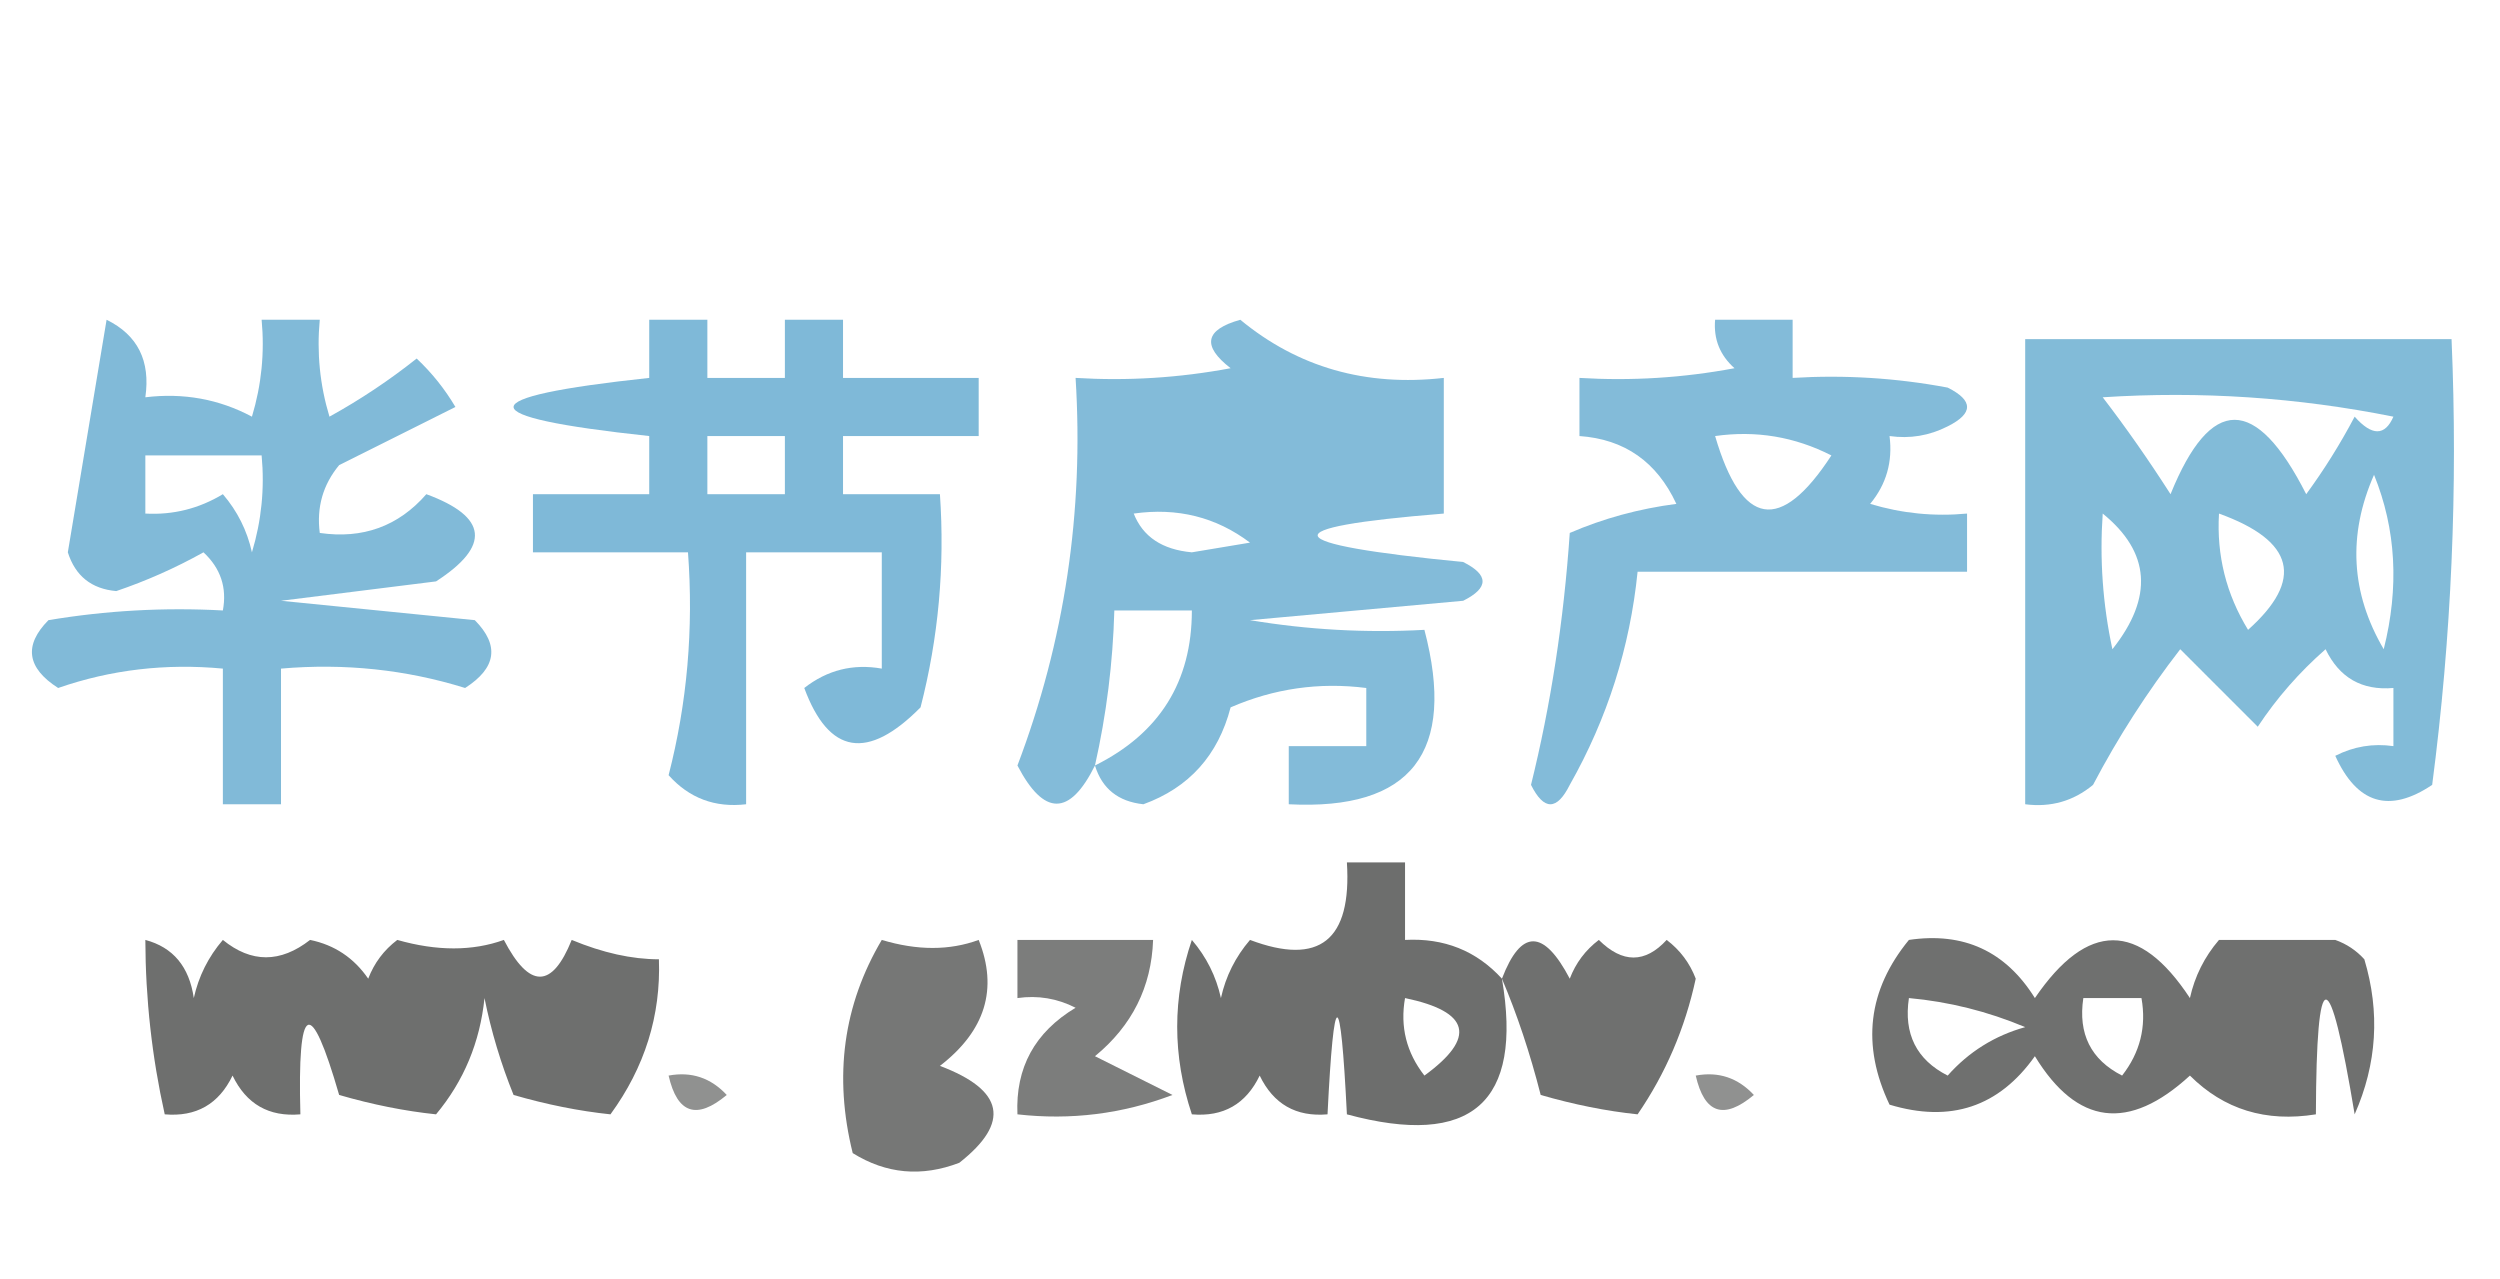
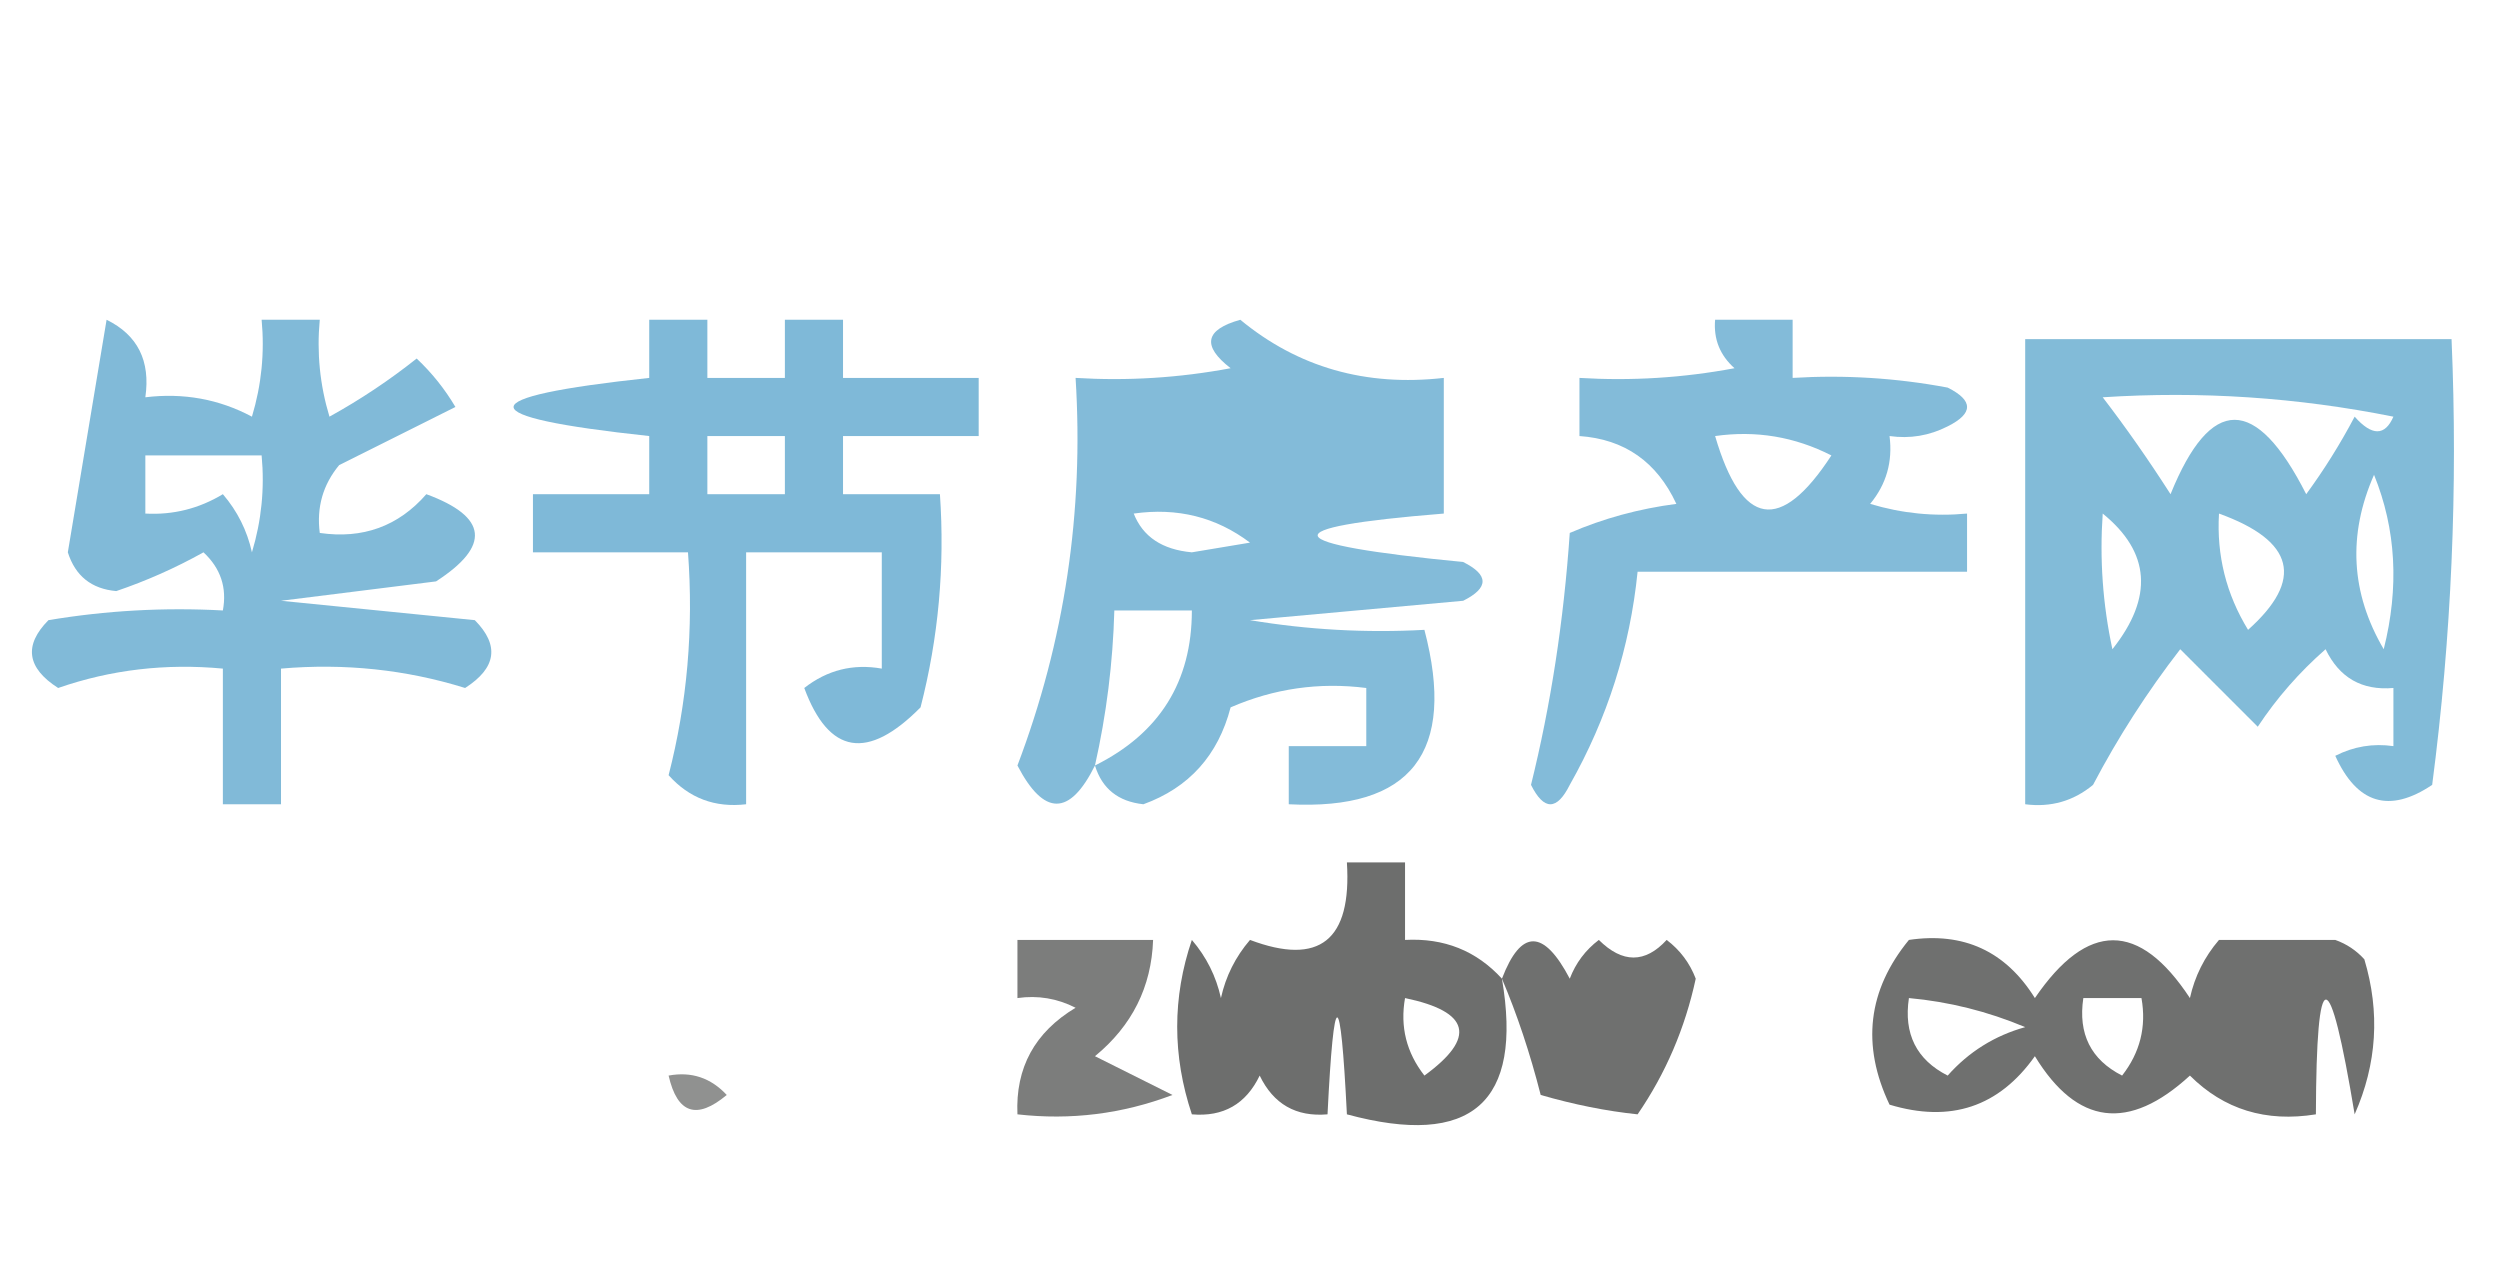
<svg xmlns="http://www.w3.org/2000/svg" version="1.1" width="129px" height="66px" style="shape-rendering:geometricPrecision; text-rendering:geometricPrecision; image-rendering:optimizeQuality; fill-rule:evenodd; clip-rule:evenodd">
  <g>
    <path style="opacity:0.653" fill="#3f96c4" d="M 5.5,16.5 C 7.104,17.287 7.771,18.62 7.5,20.5C 9.467,20.261 11.3,20.594 13,21.5C 13.493,19.866 13.66,18.199 13.5,16.5C 14.5,16.5 15.5,16.5 16.5,16.5C 16.34,18.199 16.506,19.866 17,21.5C 18.586,20.624 20.086,19.624 21.5,18.5C 22.287,19.242 22.953,20.075 23.5,21C 21.5,22 19.5,23 17.5,24C 16.663,25.011 16.33,26.178 16.5,27.5C 18.722,27.822 20.556,27.155 22,25.5C 25.167,26.667 25.333,28.167 22.5,30C 19.833,30.333 17.167,30.667 14.5,31C 17.833,31.333 21.167,31.667 24.5,32C 25.784,33.297 25.617,34.464 24,35.5C 20.943,34.55 17.777,34.216 14.5,34.5C 14.5,36.833 14.5,39.167 14.5,41.5C 13.5,41.5 12.5,41.5 11.5,41.5C 11.5,39.167 11.5,36.833 11.5,34.5C 8.552,34.223 5.719,34.556 3,35.5C 1.383,34.464 1.216,33.297 2.5,32C 5.482,31.502 8.482,31.335 11.5,31.5C 11.719,30.325 11.386,29.325 10.5,28.5C 9.059,29.304 7.559,29.971 6,30.5C 4.72,30.387 3.887,29.72 3.5,28.5C 4.168,24.47 4.834,20.47 5.5,16.5 Z M 7.5,23.5 C 9.5,23.5 11.5,23.5 13.5,23.5C 13.66,25.199 13.493,26.866 13,28.5C 12.751,27.376 12.251,26.376 11.5,25.5C 10.264,26.246 8.93,26.579 7.5,26.5C 7.5,25.5 7.5,24.5 7.5,23.5 Z" />
  </g>
  <g>
    <path style="opacity:0.667" fill="#3f96c4" d="M 33.5,16.5 C 34.5,16.5 35.5,16.5 36.5,16.5C 36.5,17.5 36.5,18.5 36.5,19.5C 37.833,19.5 39.167,19.5 40.5,19.5C 40.5,18.5 40.5,17.5 40.5,16.5C 41.5,16.5 42.5,16.5 43.5,16.5C 43.5,17.5 43.5,18.5 43.5,19.5C 45.833,19.5 48.167,19.5 50.5,19.5C 50.5,20.5 50.5,21.5 50.5,22.5C 48.167,22.5 45.833,22.5 43.5,22.5C 43.5,23.5 43.5,24.5 43.5,25.5C 45.167,25.5 46.833,25.5 48.5,25.5C 48.759,29.24 48.426,32.906 47.5,36.5C 44.768,39.264 42.768,38.93 41.5,35.5C 42.689,34.571 44.022,34.238 45.5,34.5C 45.5,32.5 45.5,30.5 45.5,28.5C 43.167,28.5 40.833,28.5 38.5,28.5C 38.5,32.833 38.5,37.167 38.5,41.5C 36.897,41.688 35.563,41.188 34.5,40C 35.46,36.27 35.794,32.437 35.5,28.5C 32.833,28.5 30.167,28.5 27.5,28.5C 27.5,27.5 27.5,26.5 27.5,25.5C 29.5,25.5 31.5,25.5 33.5,25.5C 33.5,24.5 33.5,23.5 33.5,22.5C 24.167,21.5 24.167,20.5 33.5,19.5C 33.5,18.5 33.5,17.5 33.5,16.5 Z M 36.5,22.5 C 37.833,22.5 39.167,22.5 40.5,22.5C 40.5,23.5 40.5,24.5 40.5,25.5C 39.167,25.5 37.833,25.5 36.5,25.5C 36.5,24.5 36.5,23.5 36.5,22.5 Z" />
  </g>
  <g>
    <path style="opacity:0.644" fill="#3f96c4" d="M 56.5,39.5 C 55.198,42.125 53.865,42.125 52.5,39.5C 54.934,33.082 55.934,26.415 55.5,19.5C 58.187,19.664 60.854,19.497 63.5,19C 62.007,17.844 62.174,17.01 64,16.5C 66.976,18.956 70.476,19.956 74.5,19.5C 74.5,21.833 74.5,24.167 74.5,26.5C 65.501,27.224 65.835,28.058 75.5,29C 76.833,29.667 76.833,30.333 75.5,31C 71.833,31.333 68.167,31.667 64.5,32C 67.482,32.498 70.482,32.665 73.5,32.5C 75.159,38.826 72.826,41.826 66.5,41.5C 66.5,40.5 66.5,39.5 66.5,38.5C 67.833,38.5 69.167,38.5 70.5,38.5C 70.5,37.5 70.5,36.5 70.5,35.5C 68.076,35.192 65.743,35.526 63.5,36.5C 62.854,38.977 61.354,40.644 59,41.5C 57.699,41.361 56.866,40.695 56.5,39.5 Z M 58.5,26.5 C 60.751,26.181 62.751,26.681 64.5,28C 63.5,28.167 62.5,28.333 61.5,28.5C 59.97,28.36 58.97,27.694 58.5,26.5 Z M 56.5,39.5 C 57.092,36.873 57.425,34.206 57.5,31.5C 58.833,31.5 60.167,31.5 61.5,31.5C 61.5,35.175 59.833,37.841 56.5,39.5 Z" />
  </g>
  <g>
    <path style="opacity:0.642" fill="#3f96c4" d="M 88.5,16.5 C 89.833,16.5 91.167,16.5 92.5,16.5C 92.5,17.5 92.5,18.5 92.5,19.5C 95.187,19.336 97.854,19.503 100.5,20C 101.833,20.667 101.833,21.333 100.5,22C 99.552,22.483 98.552,22.649 97.5,22.5C 97.67,23.822 97.337,24.989 96.5,26C 98.134,26.494 99.801,26.66 101.5,26.5C 101.5,27.5 101.5,28.5 101.5,29.5C 95.833,29.5 90.167,29.5 84.5,29.5C 84.106,33.406 82.94,37.072 81,40.5C 80.333,41.833 79.667,41.833 79,40.5C 80.02,36.379 80.687,32.045 81,27.5C 82.734,26.751 84.567,26.251 86.5,26C 85.491,23.828 83.824,22.662 81.5,22.5C 81.5,21.5 81.5,20.5 81.5,19.5C 84.187,19.664 86.854,19.497 89.5,19C 88.748,18.329 88.414,17.496 88.5,16.5 Z M 88.5,22.5 C 90.604,22.201 92.604,22.534 94.5,23.5C 91.874,27.53 89.874,27.197 88.5,22.5 Z" />
  </g>
  <g>
    <path style="opacity:0.645" fill="#3f96c4" d="M 104.5,17.5 C 111.833,17.5 119.167,17.5 126.5,17.5C 126.831,25.195 126.497,32.862 125.5,40.5C 123.29,41.982 121.624,41.482 120.5,39C 121.448,38.517 122.448,38.35 123.5,38.5C 123.5,37.5 123.5,36.5 123.5,35.5C 121.876,35.64 120.71,34.973 120,33.5C 118.647,34.685 117.48,36.019 116.5,37.5C 115.167,36.167 113.833,34.833 112.5,33.5C 110.794,35.705 109.294,38.038 108,40.5C 106.989,41.337 105.822,41.67 104.5,41.5C 104.5,33.5 104.5,25.5 104.5,17.5 Z M 108.5,20.5 C 113.544,20.172 118.544,20.506 123.5,21.5C 123.062,22.506 122.396,22.506 121.5,21.5C 120.757,22.908 119.923,24.241 119,25.5C 116.405,20.384 114.072,20.384 112,25.5C 110.86,23.721 109.693,22.054 108.5,20.5 Z M 122.5,24.5 C 123.638,27.303 123.805,30.303 123,33.5C 121.302,30.604 121.136,27.604 122.5,24.5 Z M 108.5,26.5 C 110.958,28.493 111.125,30.826 109,33.5C 108.503,31.19 108.337,28.857 108.5,26.5 Z M 114.5,26.5 C 118.399,27.91 118.899,29.91 116,32.5C 114.872,30.655 114.372,28.655 114.5,26.5 Z" />
  </g>
  <g>
    <path style="opacity:0.616" fill="#131413" d="M 77.5,50.5 C 78.594,56.905 75.927,59.238 69.5,57.5C 69.167,50.833 68.833,50.833 68.5,57.5C 66.876,57.64 65.71,56.973 65,55.5C 64.29,56.973 63.124,57.64 61.5,57.5C 60.491,54.473 60.491,51.473 61.5,48.5C 62.251,49.376 62.751,50.376 63,51.5C 63.249,50.376 63.749,49.376 64.5,48.5C 68.09,49.854 69.756,48.521 69.5,44.5C 70.5,44.5 71.5,44.5 72.5,44.5C 72.5,45.833 72.5,47.167 72.5,48.5C 74.514,48.392 76.18,49.058 77.5,50.5 Z M 72.5,51.5 C 75.861,52.203 76.194,53.536 73.5,55.5C 72.571,54.311 72.238,52.978 72.5,51.5 Z" />
  </g>
  <g>
-     <path style="opacity:0.611" fill="#131413" d="M 7.5,48.5 C 8.931,48.881 9.764,49.881 10,51.5C 10.249,50.376 10.749,49.376 11.5,48.5C 12.967,49.695 14.467,49.695 16,48.5C 17.261,48.759 18.261,49.426 19,50.5C 19.308,49.692 19.808,49.025 20.5,48.5C 22.548,49.083 24.381,49.083 26,48.5C 27.316,51.028 28.483,51.028 29.5,48.5C 31.101,49.165 32.601,49.499 34,49.5C 34.104,52.405 33.271,55.072 31.5,57.5C 29.883,57.331 28.216,56.997 26.5,56.5C 25.846,54.885 25.346,53.218 25,51.5C 24.767,53.78 23.934,55.78 22.5,57.5C 20.883,57.331 19.216,56.997 17.5,56.5C 16.011,51.354 15.344,51.688 15.5,57.5C 13.876,57.64 12.71,56.973 12,55.5C 11.29,56.973 10.124,57.64 8.5,57.5C 7.841,54.545 7.508,51.545 7.5,48.5 Z" />
-   </g>
+     </g>
  <g>
-     <path style="opacity:0.576" fill="#131413" d="M 45.5,48.5 C 47.331,49.052 48.997,49.052 50.5,48.5C 51.51,51.026 50.843,53.192 48.5,55C 51.816,56.251 52.15,57.918 49.5,60C 47.559,60.743 45.726,60.576 44,59.5C 43.013,55.525 43.513,51.858 45.5,48.5 Z" />
-   </g>
+     </g>
  <g>
    <path style="opacity:0.553" fill="#131413" d="M 52.5,48.5 C 54.833,48.5 57.167,48.5 59.5,48.5C 59.415,50.929 58.415,52.929 56.5,54.5C 57.833,55.167 59.167,55.833 60.5,56.5C 57.913,57.48 55.247,57.813 52.5,57.5C 52.393,55.097 53.393,53.264 55.5,52C 54.552,51.517 53.552,51.35 52.5,51.5C 52.5,50.5 52.5,49.5 52.5,48.5 Z" />
  </g>
  <g>
    <path style="opacity:0.606" fill="#131413" d="M 77.5,50.5 C 78.484,47.93 79.651,47.93 81,50.5C 81.308,49.692 81.808,49.025 82.5,48.5C 83.72,49.711 84.887,49.711 86,48.5C 86.692,49.025 87.192,49.692 87.5,50.5C 86.949,53.056 85.949,55.389 84.5,57.5C 82.883,57.331 81.216,56.997 79.5,56.5C 78.95,54.343 78.283,52.343 77.5,50.5 Z" />
  </g>
  <g>
    <path style="opacity:0.609" fill="#131413" d="M 98.5,48.5 C 101.325,48.081 103.491,49.081 105,51.5C 107.716,47.524 110.383,47.524 113,51.5C 113.249,50.376 113.749,49.376 114.5,48.5C 116.5,48.5 118.5,48.5 120.5,48.5C 121.086,48.709 121.586,49.043 122,49.5C 122.818,52.227 122.652,54.894 121.5,57.5C 120.193,49.606 119.527,49.606 119.5,57.5C 116.921,57.917 114.754,57.25 113,55.5C 109.844,58.399 107.178,58.066 105,54.5C 103.144,57.119 100.644,57.952 97.5,57C 96.041,53.929 96.374,51.096 98.5,48.5 Z M 98.5,51.5 C 100.564,51.687 102.564,52.187 104.5,53C 102.924,53.44 101.59,54.273 100.5,55.5C 98.889,54.68 98.222,53.346 98.5,51.5 Z M 107.5,51.5 C 108.5,51.5 109.5,51.5 110.5,51.5C 110.762,52.978 110.429,54.311 109.5,55.5C 107.889,54.68 107.222,53.346 107.5,51.5 Z" />
  </g>
  <g>
    <path style="opacity:0.467" fill="#131413" d="M 34.5,55.5 C 35.675,55.281 36.675,55.614 37.5,56.5C 35.948,57.798 34.948,57.465 34.5,55.5 Z" />
  </g>
  <g>
-     <path style="opacity:0.467" fill="#131413" d="M 87.5,55.5 C 88.675,55.281 89.675,55.614 90.5,56.5C 88.948,57.798 87.948,57.465 87.5,55.5 Z" />
-   </g>
+     </g>
</svg>